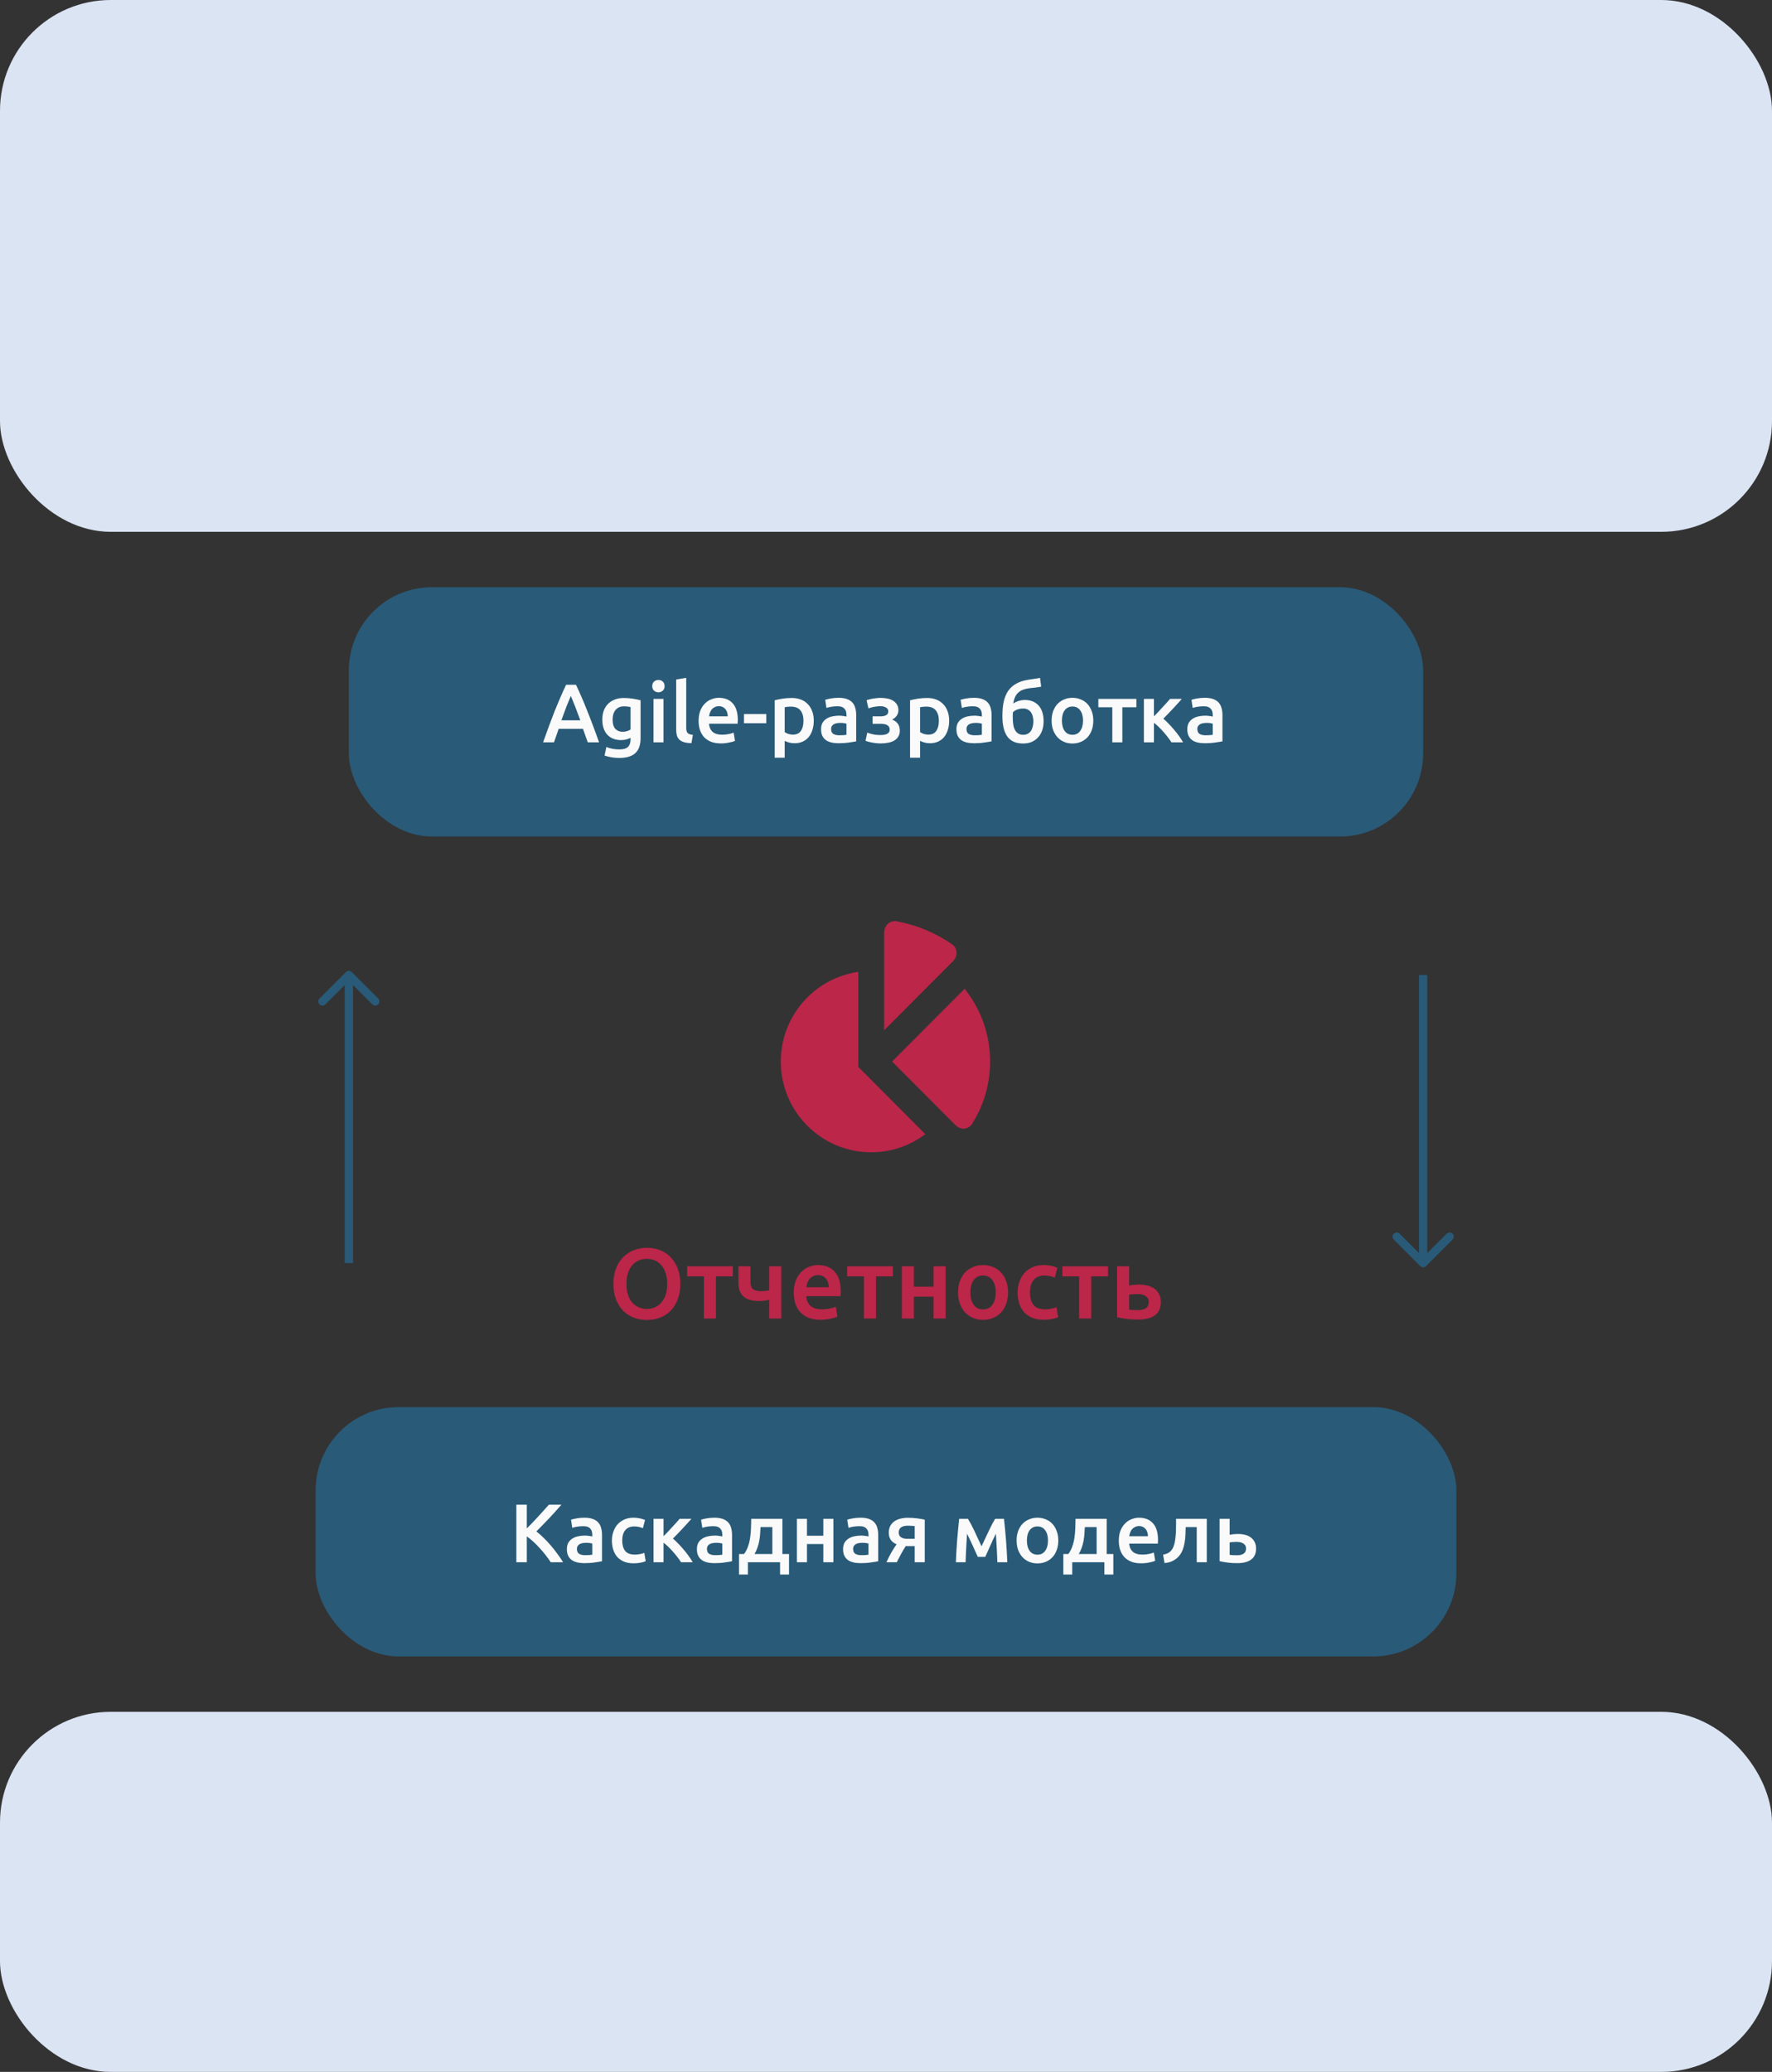
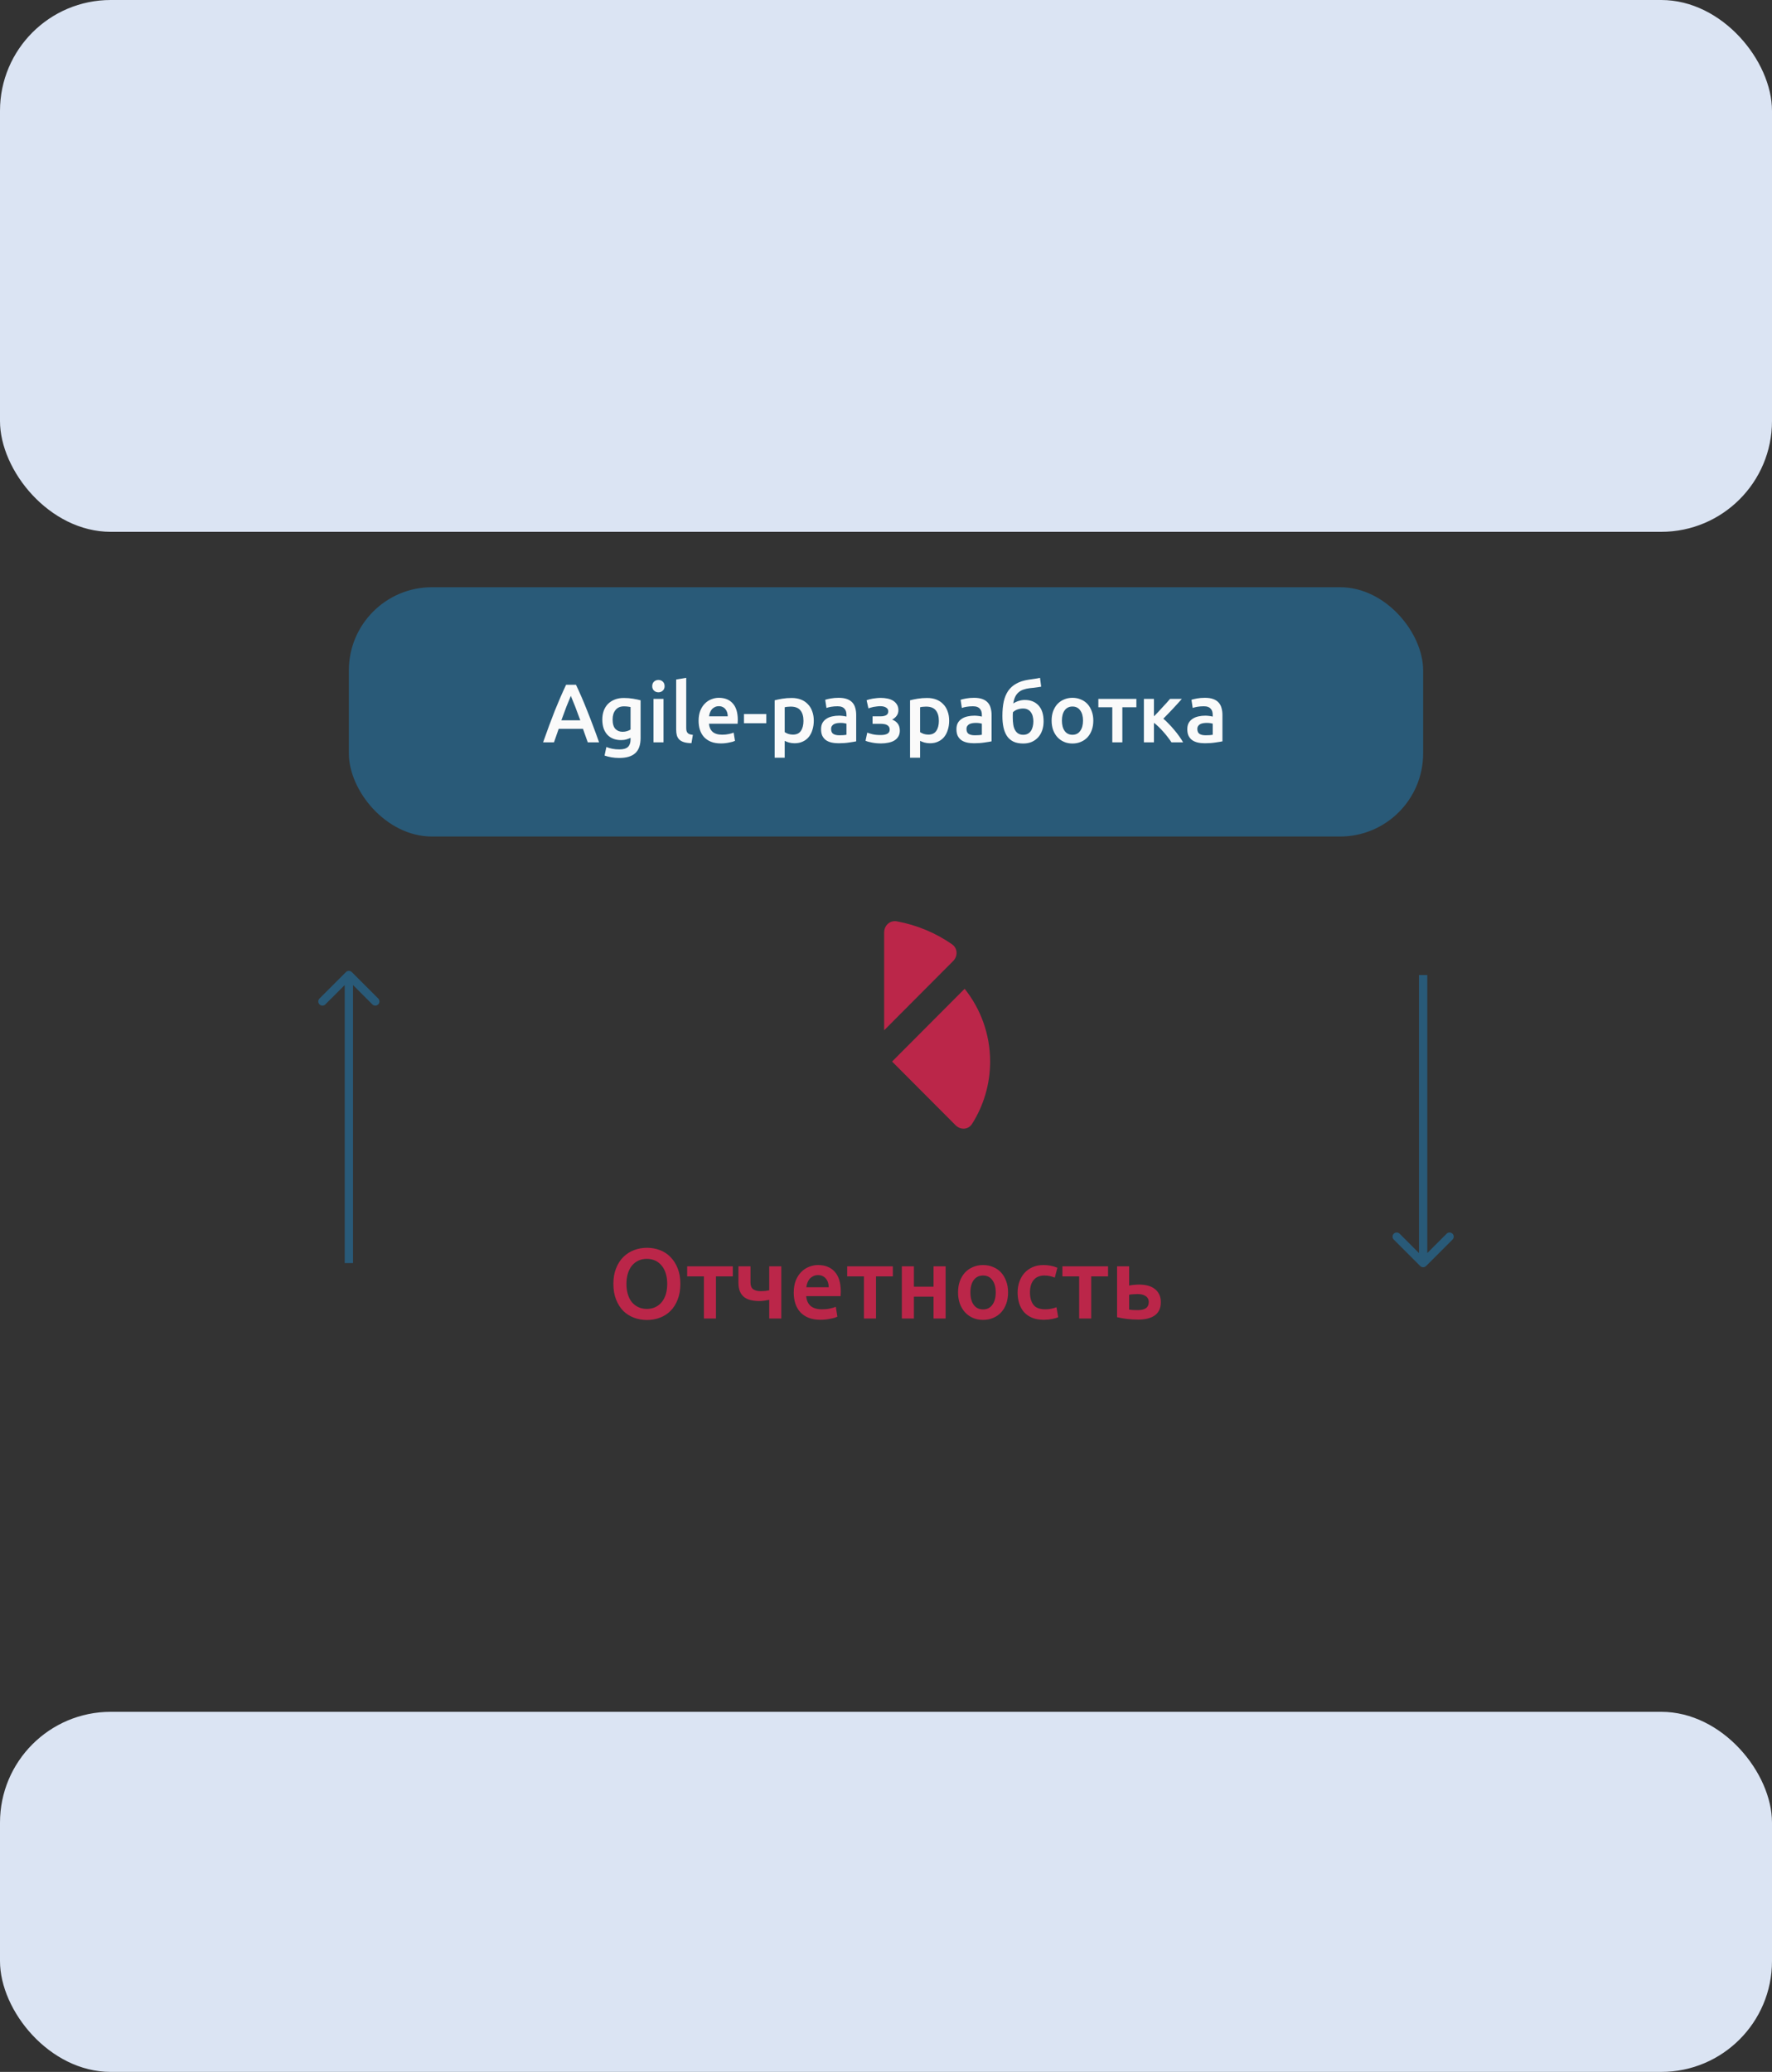
<svg xmlns="http://www.w3.org/2000/svg" width="320" height="374" viewBox="0 0 320 374" fill="none">
  <rect x="0" y="0" width="320" height="374" fill="#333333" stroke="none" />
  <path d="M113.127 231.754C113.127 232.438 113.211 233.062 113.379 233.626C113.547 234.178 113.787 234.652 114.099 235.048C114.423 235.432 114.813 235.732 115.269 235.948C115.725 236.164 116.241 236.272 116.817 236.272C117.381 236.272 117.891 236.164 118.347 235.948C118.803 235.732 119.187 235.432 119.499 235.048C119.823 234.652 120.069 234.178 120.237 233.626C120.405 233.062 120.489 232.438 120.489 231.754C120.489 231.07 120.405 230.452 120.237 229.9C120.069 229.336 119.823 228.862 119.499 228.478C119.187 228.082 118.803 227.776 118.347 227.56C117.891 227.344 117.381 227.236 116.817 227.236C116.241 227.236 115.725 227.344 115.269 227.56C114.813 227.776 114.423 228.082 114.099 228.478C113.787 228.874 113.547 229.348 113.379 229.9C113.211 230.452 113.127 231.07 113.127 231.754ZM122.865 231.754C122.865 232.822 122.703 233.764 122.379 234.58C122.067 235.396 121.635 236.08 121.083 236.632C120.543 237.172 119.907 237.58 119.175 237.856C118.443 238.132 117.663 238.27 116.835 238.27C116.007 238.27 115.221 238.132 114.477 237.856C113.745 237.58 113.103 237.172 112.551 236.632C112.011 236.08 111.579 235.396 111.255 234.58C110.931 233.764 110.769 232.822 110.769 231.754C110.769 230.686 110.931 229.75 111.255 228.946C111.579 228.13 112.017 227.446 112.569 226.894C113.133 226.342 113.781 225.928 114.513 225.652C115.245 225.376 116.019 225.238 116.835 225.238C117.651 225.238 118.425 225.376 119.157 225.652C119.889 225.928 120.525 226.342 121.065 226.894C121.617 227.446 122.055 228.13 122.379 228.946C122.703 229.75 122.865 230.686 122.865 231.754ZM132.337 230.404H129.295V238H127.117V230.404H124.093V228.586H132.337V230.404ZM135.53 231.502C135.53 232.078 135.692 232.486 136.016 232.726C136.352 232.954 136.808 233.068 137.384 233.068C137.66 233.068 137.93 233.056 138.194 233.032C138.47 232.996 138.71 232.954 138.914 232.906V228.586H141.092V238H138.914V234.634C138.698 234.67 138.416 234.718 138.068 234.778C137.72 234.826 137.408 234.85 137.132 234.85C136.568 234.85 136.052 234.796 135.584 234.688C135.128 234.58 134.732 234.4 134.396 234.148C134.06 233.884 133.802 233.542 133.622 233.122C133.442 232.69 133.352 232.156 133.352 231.52V228.586H135.53V231.502ZM143.339 233.338C143.339 232.51 143.459 231.784 143.699 231.16C143.951 230.536 144.281 230.02 144.689 229.612C145.097 229.192 145.565 228.88 146.093 228.676C146.621 228.46 147.161 228.352 147.713 228.352C149.009 228.352 150.017 228.754 150.737 229.558C151.469 230.362 151.835 231.562 151.835 233.158C151.835 233.278 151.829 233.416 151.817 233.572C151.817 233.716 151.811 233.848 151.799 233.968H145.589C145.649 234.724 145.913 235.312 146.381 235.732C146.861 236.14 147.551 236.344 148.451 236.344C148.979 236.344 149.459 236.296 149.891 236.2C150.335 236.104 150.683 236.002 150.935 235.894L151.223 237.676C151.103 237.736 150.935 237.802 150.719 237.874C150.515 237.934 150.275 237.988 149.999 238.036C149.735 238.096 149.447 238.144 149.135 238.18C148.823 238.216 148.505 238.234 148.181 238.234C147.353 238.234 146.633 238.114 146.021 237.874C145.409 237.622 144.905 237.28 144.509 236.848C144.113 236.404 143.819 235.888 143.627 235.3C143.435 234.7 143.339 234.046 143.339 233.338ZM149.657 232.366C149.657 232.066 149.615 231.784 149.531 231.52C149.447 231.244 149.321 231.01 149.153 230.818C148.997 230.614 148.799 230.458 148.559 230.35C148.331 230.23 148.055 230.17 147.731 230.17C147.395 230.17 147.101 230.236 146.849 230.368C146.597 230.488 146.381 230.65 146.201 230.854C146.033 231.058 145.901 231.292 145.805 231.556C145.709 231.82 145.643 232.09 145.607 232.366H149.657ZM161.236 230.404H158.194V238H156.016V230.404H152.992V228.586H161.236V230.404ZM170.765 238H168.587V234.058H165.041V238H162.863V228.586H165.041V232.258H168.587V228.586H170.765V238ZM182.046 233.284C182.046 234.028 181.938 234.706 181.722 235.318C181.506 235.93 181.2 236.452 180.804 236.884C180.408 237.316 179.928 237.652 179.364 237.892C178.812 238.132 178.2 238.252 177.528 238.252C176.856 238.252 176.244 238.132 175.692 237.892C175.14 237.652 174.666 237.316 174.27 236.884C173.874 236.452 173.562 235.93 173.334 235.318C173.118 234.706 173.01 234.028 173.01 233.284C173.01 232.54 173.118 231.868 173.334 231.268C173.562 230.656 173.874 230.134 174.27 229.702C174.678 229.27 175.158 228.94 175.71 228.712C176.262 228.472 176.868 228.352 177.528 228.352C178.188 228.352 178.794 228.472 179.346 228.712C179.91 228.94 180.39 229.27 180.786 229.702C181.182 230.134 181.488 230.656 181.704 231.268C181.932 231.868 182.046 232.54 182.046 233.284ZM179.814 233.284C179.814 232.348 179.61 231.61 179.202 231.07C178.806 230.518 178.248 230.242 177.528 230.242C176.808 230.242 176.244 230.518 175.836 231.07C175.44 231.61 175.242 232.348 175.242 233.284C175.242 234.232 175.44 234.982 175.836 235.534C176.244 236.086 176.808 236.362 177.528 236.362C178.248 236.362 178.806 236.086 179.202 235.534C179.61 234.982 179.814 234.232 179.814 233.284ZM183.768 233.302C183.768 232.606 183.876 231.958 184.092 231.358C184.308 230.746 184.614 230.218 185.01 229.774C185.418 229.33 185.91 228.982 186.486 228.73C187.062 228.478 187.71 228.352 188.43 228.352C189.318 228.352 190.158 228.514 190.95 228.838L190.482 230.62C190.23 230.512 189.942 230.422 189.618 230.35C189.306 230.278 188.97 230.242 188.61 230.242C187.758 230.242 187.11 230.512 186.666 231.052C186.222 231.58 186 232.33 186 233.302C186 234.238 186.21 234.982 186.63 235.534C187.05 236.074 187.758 236.344 188.754 236.344C189.126 236.344 189.492 236.308 189.852 236.236C190.212 236.164 190.524 236.074 190.788 235.966L191.094 237.766C190.854 237.886 190.488 237.994 189.996 238.09C189.516 238.186 189.018 238.234 188.502 238.234C187.698 238.234 186.996 238.114 186.396 237.874C185.808 237.622 185.316 237.28 184.92 236.848C184.536 236.404 184.248 235.882 184.056 235.282C183.864 234.67 183.768 234.01 183.768 233.302ZM200.101 230.404H197.059V238H194.881V230.404H191.857V228.586H200.101V230.404ZM203.906 232.06C204.086 232.012 204.35 231.97 204.698 231.934C205.046 231.898 205.394 231.88 205.742 231.88C206.282 231.88 206.786 231.94 207.254 232.06C207.734 232.18 208.148 232.372 208.496 232.636C208.844 232.888 209.12 233.218 209.324 233.626C209.528 234.022 209.63 234.496 209.63 235.048C209.63 235.612 209.534 236.092 209.342 236.488C209.15 236.884 208.874 237.208 208.514 237.46C208.154 237.712 207.722 237.898 207.218 238.018C206.726 238.138 206.174 238.198 205.562 238.198C204.854 238.198 204.194 238.162 203.582 238.09C202.97 238.018 202.352 237.91 201.728 237.766V228.586H203.906V232.06ZM205.508 236.488C206.12 236.488 206.594 236.374 206.93 236.146C207.278 235.906 207.452 235.528 207.452 235.012C207.452 234.748 207.392 234.526 207.272 234.346C207.164 234.166 207.014 234.022 206.822 233.914C206.642 233.794 206.426 233.71 206.174 233.662C205.922 233.614 205.658 233.59 205.382 233.59C205.13 233.59 204.866 233.602 204.59 233.626C204.314 233.638 204.086 233.668 203.906 233.716V236.398C204.062 236.422 204.29 236.446 204.59 236.47C204.902 236.482 205.208 236.488 205.508 236.488Z" fill="#BB2649" />
  <path d="M161.1 191.62L172.552 203.104C173.462 204.017 174.862 203.944 175.552 202.857C177.606 199.604 178.803 195.754 178.803 191.622C178.803 186.65 177.074 182.088 174.201 178.483L161.1 191.62Z" fill="#BB2649" />
-   <path d="M155 192.59V175.429C147.088 176.565 141 183.374 141 191.62C141 200.664 148.313 208 157.333 208C161.001 208 164.375 206.772 167.101 204.726L155 192.59Z" fill="#BB2649" />
  <path d="M172.105 173.497C173.015 172.584 172.957 171.166 171.897 170.433C168.974 168.408 165.609 166.982 161.978 166.315C160.709 166.081 159.666 167.043 159.666 168.333V185.973L172.105 173.497Z" fill="#BB2649" />
  <rect width="320" height="96" rx="20" fill="#DBE4F3" />
  <rect y="309" width="320" height="65" rx="20" fill="#DBE4F3" />
  <rect x="63" y="106" width="194" height="45" rx="15" fill="#295A78" />
  <path d="M106.145 134C106.005 133.59 105.86 133.185 105.71 132.785C105.56 132.385 105.415 131.975 105.275 131.555H100.895C100.755 131.975 100.61 132.39 100.46 132.8C100.32 133.2 100.18 133.6 100.04 134H98.075C98.465 132.89 98.835 131.865 99.185 130.925C99.535 129.985 99.875 129.095 100.205 128.255C100.545 127.415 100.88 126.615 101.21 125.855C101.54 125.095 101.88 124.345 102.23 123.605H104.015C104.365 124.345 104.705 125.095 105.035 125.855C105.365 126.615 105.695 127.415 106.025 128.255C106.365 129.095 106.71 129.985 107.06 130.925C107.42 131.865 107.795 132.89 108.185 134H106.145ZM103.085 125.615C102.855 126.145 102.59 126.79 102.29 127.55C102 128.31 101.695 129.135 101.375 130.025H104.795C104.475 129.135 104.165 128.305 103.865 127.535C103.565 126.765 103.305 126.125 103.085 125.615ZM110.629 129.875C110.629 130.645 110.794 131.21 111.124 131.57C111.464 131.92 111.899 132.095 112.429 132.095C112.719 132.095 112.989 132.055 113.239 131.975C113.499 131.895 113.709 131.8 113.869 131.69V127.625C113.739 127.595 113.579 127.57 113.389 127.55C113.199 127.52 112.959 127.505 112.669 127.505C112.009 127.505 111.504 127.725 111.154 128.165C110.804 128.595 110.629 129.165 110.629 129.875ZM115.684 133.205C115.684 134.455 115.364 135.37 114.724 135.95C114.094 136.53 113.124 136.82 111.814 136.82C111.334 136.82 110.864 136.78 110.404 136.7C109.954 136.62 109.544 136.515 109.174 136.385L109.504 134.84C109.814 134.97 110.164 135.075 110.554 135.155C110.954 135.235 111.384 135.275 111.844 135.275C112.574 135.275 113.094 135.125 113.404 134.825C113.714 134.525 113.869 134.08 113.869 133.49V133.19C113.689 133.28 113.449 133.37 113.149 133.46C112.859 133.55 112.524 133.595 112.144 133.595C111.644 133.595 111.184 133.515 110.764 133.355C110.354 133.195 109.999 132.96 109.699 132.65C109.409 132.34 109.179 131.955 109.009 131.495C108.849 131.025 108.769 130.485 108.769 129.875C108.769 129.305 108.854 128.78 109.024 128.3C109.204 127.82 109.459 127.41 109.789 127.07C110.129 126.73 110.539 126.465 111.019 126.275C111.499 126.085 112.044 125.99 112.654 125.99C113.244 125.99 113.804 126.035 114.334 126.125C114.864 126.215 115.314 126.31 115.684 126.41V133.205ZM119.823 134H118.008V126.155H119.823V134ZM120.018 123.86C120.018 124.2 119.908 124.47 119.688 124.67C119.468 124.87 119.208 124.97 118.908 124.97C118.598 124.97 118.333 124.87 118.113 124.67C117.893 124.47 117.783 124.2 117.783 123.86C117.783 123.51 117.893 123.235 118.113 123.035C118.333 122.835 118.598 122.735 118.908 122.735C119.208 122.735 119.468 122.835 119.688 123.035C119.908 123.235 120.018 123.51 120.018 123.86ZM124.868 134.15C124.328 134.14 123.878 134.08 123.518 133.97C123.168 133.86 122.888 133.705 122.678 133.505C122.468 133.295 122.318 133.04 122.228 132.74C122.148 132.43 122.108 132.08 122.108 131.69V122.66L123.923 122.36V131.345C123.923 131.565 123.938 131.75 123.968 131.9C124.008 132.05 124.073 132.18 124.163 132.29C124.253 132.39 124.373 132.47 124.523 132.53C124.683 132.58 124.883 132.62 125.123 132.65L124.868 134.15ZM126.157 130.115C126.157 129.425 126.257 128.82 126.457 128.3C126.667 127.78 126.942 127.35 127.282 127.01C127.622 126.66 128.012 126.4 128.452 126.23C128.892 126.05 129.342 125.96 129.802 125.96C130.882 125.96 131.722 126.295 132.322 126.965C132.932 127.635 133.237 128.635 133.237 129.965C133.237 130.065 133.232 130.18 133.222 130.31C133.222 130.43 133.217 130.54 133.207 130.64H128.032C128.082 131.27 128.302 131.76 128.692 132.11C129.092 132.45 129.667 132.62 130.417 132.62C130.857 132.62 131.257 132.58 131.617 132.5C131.987 132.42 132.277 132.335 132.487 132.245L132.727 133.73C132.627 133.78 132.487 133.835 132.307 133.895C132.137 133.945 131.937 133.99 131.707 134.03C131.487 134.08 131.247 134.12 130.987 134.15C130.727 134.18 130.462 134.195 130.192 134.195C129.502 134.195 128.902 134.095 128.392 133.895C127.882 133.685 127.462 133.4 127.132 133.04C126.802 132.67 126.557 132.24 126.397 131.75C126.237 131.25 126.157 130.705 126.157 130.115ZM131.422 129.305C131.422 129.055 131.387 128.82 131.317 128.6C131.247 128.37 131.142 128.175 131.002 128.015C130.872 127.845 130.707 127.715 130.507 127.625C130.317 127.525 130.087 127.475 129.817 127.475C129.537 127.475 129.292 127.53 129.082 127.64C128.872 127.74 128.692 127.875 128.542 128.045C128.402 128.215 128.292 128.41 128.212 128.63C128.132 128.85 128.077 129.075 128.047 129.305H131.422ZM134.351 128.885H138.386V130.55H134.351V128.885ZM145.097 130.115C145.097 129.305 144.912 128.675 144.542 128.225C144.182 127.775 143.597 127.55 142.787 127.55C142.617 127.55 142.437 127.56 142.247 127.58C142.067 127.59 141.887 127.62 141.707 127.67V132.155C141.867 132.265 142.077 132.37 142.337 132.47C142.607 132.56 142.892 132.605 143.192 132.605C143.852 132.605 144.332 132.38 144.632 131.93C144.942 131.48 145.097 130.875 145.097 130.115ZM146.957 130.085C146.957 130.685 146.877 131.235 146.717 131.735C146.567 132.235 146.347 132.665 146.057 133.025C145.767 133.385 145.402 133.665 144.962 133.865C144.532 134.065 144.042 134.165 143.492 134.165C143.122 134.165 142.782 134.12 142.472 134.03C142.162 133.94 141.907 133.84 141.707 133.73V136.775H139.892V126.41C140.262 126.31 140.717 126.215 141.257 126.125C141.797 126.035 142.367 125.99 142.967 125.99C143.587 125.99 144.142 126.085 144.632 126.275C145.122 126.465 145.537 126.74 145.877 127.1C146.227 127.45 146.492 127.88 146.672 128.39C146.862 128.89 146.957 129.455 146.957 130.085ZM151.588 132.725C152.148 132.725 152.573 132.695 152.863 132.635V130.625C152.763 130.595 152.618 130.565 152.428 130.535C152.238 130.505 152.028 130.49 151.798 130.49C151.598 130.49 151.393 130.505 151.183 130.535C150.983 130.565 150.798 130.62 150.628 130.7C150.468 130.78 150.338 130.895 150.238 131.045C150.138 131.185 150.088 131.365 150.088 131.585C150.088 132.015 150.223 132.315 150.493 132.485C150.763 132.645 151.128 132.725 151.588 132.725ZM151.438 125.96C152.038 125.96 152.543 126.035 152.953 126.185C153.363 126.335 153.688 126.545 153.928 126.815C154.178 127.085 154.353 127.415 154.453 127.805C154.563 128.185 154.618 128.605 154.618 129.065V133.82C154.338 133.88 153.913 133.95 153.343 134.03C152.783 134.12 152.148 134.165 151.438 134.165C150.968 134.165 150.538 134.12 150.148 134.03C149.758 133.94 149.423 133.795 149.143 133.595C148.873 133.395 148.658 133.135 148.498 132.815C148.348 132.495 148.273 132.1 148.273 131.63C148.273 131.18 148.358 130.8 148.528 130.49C148.708 130.18 148.948 129.93 149.248 129.74C149.548 129.54 149.893 129.4 150.283 129.32C150.683 129.23 151.098 129.185 151.528 129.185C151.728 129.185 151.938 129.2 152.158 129.23C152.378 129.25 152.613 129.29 152.863 129.35V129.05C152.863 128.84 152.838 128.64 152.788 128.45C152.738 128.26 152.648 128.095 152.518 127.955C152.398 127.805 152.233 127.69 152.023 127.61C151.823 127.53 151.568 127.49 151.258 127.49C150.838 127.49 150.453 127.52 150.103 127.58C149.753 127.64 149.468 127.71 149.248 127.79L149.023 126.32C149.253 126.24 149.588 126.16 150.028 126.08C150.468 126 150.938 125.96 151.438 125.96ZM156.496 126.395C156.626 126.345 156.786 126.295 156.976 126.245C157.166 126.195 157.371 126.15 157.591 126.11C157.811 126.07 158.041 126.04 158.281 126.02C158.531 125.99 158.781 125.975 159.031 125.975C159.461 125.975 159.871 126.015 160.261 126.095C160.651 126.175 160.991 126.305 161.281 126.485C161.571 126.665 161.801 126.895 161.971 127.175C162.151 127.455 162.241 127.79 162.241 128.18C162.241 128.6 162.126 128.955 161.896 129.245C161.666 129.535 161.401 129.75 161.101 129.89C161.551 130.06 161.896 130.31 162.136 130.64C162.376 130.97 162.496 131.39 162.496 131.9C162.496 132.31 162.406 132.66 162.226 132.95C162.056 133.24 161.816 133.48 161.506 133.67C161.206 133.85 160.851 133.98 160.441 134.06C160.031 134.15 159.586 134.195 159.106 134.195C158.526 134.195 157.986 134.145 157.486 134.045C156.986 133.955 156.591 133.845 156.301 133.715L156.616 132.245C156.806 132.325 157.111 132.42 157.531 132.53C157.951 132.63 158.446 132.68 159.016 132.68C160.116 132.68 160.666 132.36 160.666 131.72C160.666 131.49 160.616 131.305 160.516 131.165C160.416 131.025 160.291 130.92 160.141 130.85C159.991 130.77 159.821 130.72 159.631 130.7C159.441 130.67 159.256 130.655 159.076 130.655H157.576V129.305H159.061C159.431 129.305 159.746 129.24 160.006 129.11C160.276 128.97 160.411 128.73 160.411 128.39C160.411 128.11 160.281 127.89 160.021 127.73C159.771 127.56 159.416 127.475 158.956 127.475C158.756 127.475 158.551 127.49 158.341 127.52C158.131 127.54 157.926 127.57 157.726 127.61C157.536 127.65 157.361 127.695 157.201 127.745C157.041 127.785 156.916 127.825 156.826 127.865L156.496 126.395ZM169.546 130.115C169.546 129.305 169.361 128.675 168.991 128.225C168.631 127.775 168.046 127.55 167.236 127.55C167.066 127.55 166.886 127.56 166.696 127.58C166.516 127.59 166.336 127.62 166.156 127.67V132.155C166.316 132.265 166.526 132.37 166.786 132.47C167.056 132.56 167.341 132.605 167.641 132.605C168.301 132.605 168.781 132.38 169.081 131.93C169.391 131.48 169.546 130.875 169.546 130.115ZM171.406 130.085C171.406 130.685 171.326 131.235 171.166 131.735C171.016 132.235 170.796 132.665 170.506 133.025C170.216 133.385 169.851 133.665 169.411 133.865C168.981 134.065 168.491 134.165 167.941 134.165C167.571 134.165 167.231 134.12 166.921 134.03C166.611 133.94 166.356 133.84 166.156 133.73V136.775H164.341V126.41C164.711 126.31 165.166 126.215 165.706 126.125C166.246 126.035 166.816 125.99 167.416 125.99C168.036 125.99 168.591 126.085 169.081 126.275C169.571 126.465 169.986 126.74 170.326 127.1C170.676 127.45 170.941 127.88 171.121 128.39C171.311 128.89 171.406 129.455 171.406 130.085ZM176.036 132.725C176.596 132.725 177.021 132.695 177.311 132.635V130.625C177.211 130.595 177.066 130.565 176.876 130.535C176.686 130.505 176.476 130.49 176.246 130.49C176.046 130.49 175.841 130.505 175.631 130.535C175.431 130.565 175.246 130.62 175.076 130.7C174.916 130.78 174.786 130.895 174.686 131.045C174.586 131.185 174.536 131.365 174.536 131.585C174.536 132.015 174.671 132.315 174.941 132.485C175.211 132.645 175.576 132.725 176.036 132.725ZM175.886 125.96C176.486 125.96 176.991 126.035 177.401 126.185C177.811 126.335 178.136 126.545 178.376 126.815C178.626 127.085 178.801 127.415 178.901 127.805C179.011 128.185 179.066 128.605 179.066 129.065V133.82C178.786 133.88 178.361 133.95 177.791 134.03C177.231 134.12 176.596 134.165 175.886 134.165C175.416 134.165 174.986 134.12 174.596 134.03C174.206 133.94 173.871 133.795 173.591 133.595C173.321 133.395 173.106 133.135 172.946 132.815C172.796 132.495 172.721 132.1 172.721 131.63C172.721 131.18 172.806 130.8 172.976 130.49C173.156 130.18 173.396 129.93 173.696 129.74C173.996 129.54 174.341 129.4 174.731 129.32C175.131 129.23 175.546 129.185 175.976 129.185C176.176 129.185 176.386 129.2 176.606 129.23C176.826 129.25 177.061 129.29 177.311 129.35V129.05C177.311 128.84 177.286 128.64 177.236 128.45C177.186 128.26 177.096 128.095 176.966 127.955C176.846 127.805 176.681 127.69 176.471 127.61C176.271 127.53 176.016 127.49 175.706 127.49C175.286 127.49 174.901 127.52 174.551 127.58C174.201 127.64 173.916 127.71 173.696 127.79L173.471 126.32C173.701 126.24 174.036 126.16 174.476 126.08C174.916 126 175.386 125.96 175.886 125.96ZM188.024 123.95C187.924 123.97 187.814 123.99 187.694 124.01C187.584 124.03 187.449 124.05 187.289 124.07C187.129 124.09 186.939 124.115 186.719 124.145C186.509 124.165 186.264 124.19 185.984 124.22C185.554 124.27 185.169 124.355 184.829 124.475C184.489 124.585 184.194 124.75 183.944 124.97C183.694 125.18 183.489 125.45 183.329 125.78C183.169 126.11 183.054 126.51 182.984 126.98C183.294 126.78 183.629 126.625 183.989 126.515C184.359 126.405 184.719 126.35 185.069 126.35C186.109 126.35 186.934 126.68 187.544 127.34C188.154 128 188.459 128.955 188.459 130.205C188.459 130.805 188.374 131.35 188.204 131.84C188.034 132.33 187.789 132.75 187.469 133.1C187.149 133.45 186.764 133.725 186.314 133.925C185.864 134.115 185.354 134.21 184.784 134.21C184.074 134.21 183.479 134.095 182.999 133.865C182.519 133.625 182.134 133.29 181.844 132.86C181.554 132.42 181.344 131.895 181.214 131.285C181.084 130.675 181.019 129.995 181.019 129.245C181.019 128.265 181.099 127.4 181.259 126.65C181.429 125.89 181.699 125.24 182.069 124.7C182.449 124.16 182.939 123.725 183.539 123.395C184.149 123.055 184.889 122.82 185.759 122.69C186.209 122.62 186.584 122.565 186.884 122.525C187.194 122.485 187.504 122.43 187.814 122.36L188.024 123.95ZM182.924 128.57C182.904 128.7 182.894 128.86 182.894 129.05C182.894 129.23 182.894 129.4 182.894 129.56C182.894 130.01 182.924 130.425 182.984 130.805C183.044 131.185 183.149 131.51 183.299 131.78C183.449 132.05 183.644 132.26 183.884 132.41C184.124 132.56 184.424 132.635 184.784 132.635C185.094 132.635 185.364 132.575 185.594 132.455C185.824 132.335 186.014 132.165 186.164 131.945C186.314 131.725 186.424 131.47 186.494 131.18C186.574 130.88 186.614 130.555 186.614 130.205C186.614 129.905 186.579 129.62 186.509 129.35C186.449 129.07 186.344 128.825 186.194 128.615C186.054 128.395 185.864 128.22 185.624 128.09C185.384 127.96 185.089 127.895 184.739 127.895C184.399 127.895 184.059 127.955 183.719 128.075C183.389 128.195 183.124 128.36 182.924 128.57ZM197.437 130.07C197.437 130.69 197.347 131.255 197.167 131.765C196.987 132.275 196.732 132.71 196.402 133.07C196.072 133.43 195.672 133.71 195.202 133.91C194.742 134.11 194.232 134.21 193.672 134.21C193.112 134.21 192.602 134.11 192.142 133.91C191.682 133.71 191.287 133.43 190.957 133.07C190.627 132.71 190.367 132.275 190.177 131.765C189.997 131.255 189.907 130.69 189.907 130.07C189.907 129.45 189.997 128.89 190.177 128.39C190.367 127.88 190.627 127.445 190.957 127.085C191.297 126.725 191.697 126.45 192.157 126.26C192.617 126.06 193.122 125.96 193.672 125.96C194.222 125.96 194.727 126.06 195.187 126.26C195.657 126.45 196.057 126.725 196.387 127.085C196.717 127.445 196.972 127.88 197.152 128.39C197.342 128.89 197.437 129.45 197.437 130.07ZM195.577 130.07C195.577 129.29 195.407 128.675 195.067 128.225C194.737 127.765 194.272 127.535 193.672 127.535C193.072 127.535 192.602 127.765 192.262 128.225C191.932 128.675 191.767 129.29 191.767 130.07C191.767 130.86 191.932 131.485 192.262 131.945C192.602 132.405 193.072 132.635 193.672 132.635C194.272 132.635 194.737 132.405 195.067 131.945C195.407 131.485 195.577 130.86 195.577 130.07ZM205.216 127.67H202.681V134H200.866V127.67H198.346V126.155H205.216V127.67ZM208.387 129.305C208.617 129.075 208.867 128.82 209.137 128.54C209.407 128.25 209.672 127.96 209.932 127.67C210.202 127.38 210.457 127.105 210.697 126.845C210.937 126.575 211.137 126.345 211.297 126.155H213.427C213.207 126.415 212.952 126.7 212.662 127.01C212.382 127.32 212.087 127.64 211.777 127.97C211.477 128.29 211.177 128.605 210.877 128.915C210.587 129.215 210.322 129.485 210.082 129.725C210.392 129.985 210.712 130.29 211.042 130.64C211.382 130.98 211.712 131.345 212.032 131.735C212.362 132.115 212.667 132.505 212.947 132.905C213.227 133.295 213.462 133.66 213.652 134H211.552C211.362 133.7 211.137 133.385 210.877 133.055C210.627 132.725 210.362 132.405 210.082 132.095C209.802 131.775 209.517 131.475 209.227 131.195C208.937 130.915 208.657 130.675 208.387 130.475V134H206.572V126.155H208.387V129.305ZM217.726 132.725C218.286 132.725 218.711 132.695 219.001 132.635V130.625C218.901 130.595 218.756 130.565 218.566 130.535C218.376 130.505 218.166 130.49 217.936 130.49C217.736 130.49 217.531 130.505 217.321 130.535C217.121 130.565 216.936 130.62 216.766 130.7C216.606 130.78 216.476 130.895 216.376 131.045C216.276 131.185 216.226 131.365 216.226 131.585C216.226 132.015 216.361 132.315 216.631 132.485C216.901 132.645 217.266 132.725 217.726 132.725ZM217.576 125.96C218.176 125.96 218.681 126.035 219.091 126.185C219.501 126.335 219.826 126.545 220.066 126.815C220.316 127.085 220.491 127.415 220.591 127.805C220.701 128.185 220.756 128.605 220.756 129.065V133.82C220.476 133.88 220.051 133.95 219.481 134.03C218.921 134.12 218.286 134.165 217.576 134.165C217.106 134.165 216.676 134.12 216.286 134.03C215.896 133.94 215.561 133.795 215.281 133.595C215.011 133.395 214.796 133.135 214.636 132.815C214.486 132.495 214.411 132.1 214.411 131.63C214.411 131.18 214.496 130.8 214.666 130.49C214.846 130.18 215.086 129.93 215.386 129.74C215.686 129.54 216.031 129.4 216.421 129.32C216.821 129.23 217.236 129.185 217.666 129.185C217.866 129.185 218.076 129.2 218.296 129.23C218.516 129.25 218.751 129.29 219.001 129.35V129.05C219.001 128.84 218.976 128.64 218.926 128.45C218.876 128.26 218.786 128.095 218.656 127.955C218.536 127.805 218.371 127.69 218.161 127.61C217.961 127.53 217.706 127.49 217.396 127.49C216.976 127.49 216.591 127.52 216.241 127.58C215.891 127.64 215.606 127.71 215.386 127.79L215.161 126.32C215.391 126.24 215.726 126.16 216.166 126.08C216.606 126 217.076 125.96 217.576 125.96Z" fill="#FAFAFA" />
-   <rect x="57" y="254" width="206" height="45" rx="15" fill="#295A78" />
-   <path d="M99.455 282C99.195 281.6 98.895 281.18 98.555 280.74C98.215 280.3 97.855 279.875 97.475 279.465C97.105 279.055 96.72 278.665 96.32 278.295C95.92 277.925 95.525 277.605 95.135 277.335V282H93.245V271.605H95.135V275.895C95.465 275.565 95.81 275.215 96.17 274.845C96.53 274.465 96.885 274.085 97.235 273.705C97.595 273.315 97.935 272.94 98.255 272.58C98.575 272.22 98.865 271.895 99.125 271.605H101.39C101.06 271.985 100.71 272.38 100.34 272.79C99.97 273.2 99.59 273.615 99.2 274.035C98.81 274.445 98.415 274.855 98.015 275.265C97.625 275.675 97.24 276.065 96.86 276.435C97.28 276.755 97.705 277.13 98.135 277.56C98.575 277.98 99.005 278.435 99.425 278.925C99.845 279.405 100.245 279.91 100.625 280.44C101.015 280.96 101.37 281.48 101.69 282H99.455ZM105.686 280.725C106.246 280.725 106.671 280.695 106.961 280.635V278.625C106.861 278.595 106.716 278.565 106.526 278.535C106.336 278.505 106.126 278.49 105.896 278.49C105.696 278.49 105.491 278.505 105.281 278.535C105.081 278.565 104.896 278.62 104.726 278.7C104.566 278.78 104.436 278.895 104.336 279.045C104.236 279.185 104.186 279.365 104.186 279.585C104.186 280.015 104.321 280.315 104.591 280.485C104.861 280.645 105.226 280.725 105.686 280.725ZM105.536 273.96C106.136 273.96 106.641 274.035 107.051 274.185C107.461 274.335 107.786 274.545 108.026 274.815C108.276 275.085 108.451 275.415 108.551 275.805C108.661 276.185 108.716 276.605 108.716 277.065V281.82C108.436 281.88 108.011 281.95 107.441 282.03C106.881 282.12 106.246 282.165 105.536 282.165C105.066 282.165 104.636 282.12 104.246 282.03C103.856 281.94 103.521 281.795 103.241 281.595C102.971 281.395 102.756 281.135 102.596 280.815C102.446 280.495 102.371 280.1 102.371 279.63C102.371 279.18 102.456 278.8 102.626 278.49C102.806 278.18 103.046 277.93 103.346 277.74C103.646 277.54 103.991 277.4 104.381 277.32C104.781 277.23 105.196 277.185 105.626 277.185C105.826 277.185 106.036 277.2 106.256 277.23C106.476 277.25 106.711 277.29 106.961 277.35V277.05C106.961 276.84 106.936 276.64 106.886 276.45C106.836 276.26 106.746 276.095 106.616 275.955C106.496 275.805 106.331 275.69 106.121 275.61C105.921 275.53 105.666 275.49 105.356 275.49C104.936 275.49 104.551 275.52 104.201 275.58C103.851 275.64 103.566 275.71 103.346 275.79L103.121 274.32C103.351 274.24 103.686 274.16 104.126 274.08C104.566 274 105.036 273.96 105.536 273.96ZM110.503 278.085C110.503 277.505 110.593 276.965 110.773 276.465C110.953 275.955 111.208 275.515 111.538 275.145C111.878 274.775 112.288 274.485 112.768 274.275C113.248 274.065 113.788 273.96 114.388 273.96C115.128 273.96 115.828 274.095 116.488 274.365L116.098 275.85C115.888 275.76 115.648 275.685 115.378 275.625C115.118 275.565 114.838 275.535 114.538 275.535C113.828 275.535 113.288 275.76 112.918 276.21C112.548 276.65 112.363 277.275 112.363 278.085C112.363 278.865 112.538 279.485 112.888 279.945C113.238 280.395 113.828 280.62 114.658 280.62C114.968 280.62 115.273 280.59 115.573 280.53C115.873 280.47 116.133 280.395 116.353 280.305L116.608 281.805C116.408 281.905 116.103 281.995 115.693 282.075C115.293 282.155 114.878 282.195 114.448 282.195C113.778 282.195 113.193 282.095 112.693 281.895C112.203 281.685 111.793 281.4 111.463 281.04C111.143 280.67 110.903 280.235 110.743 279.735C110.583 279.225 110.503 278.675 110.503 278.085ZM119.828 277.305C120.058 277.075 120.308 276.82 120.578 276.54C120.848 276.25 121.113 275.96 121.373 275.67C121.643 275.38 121.898 275.105 122.138 274.845C122.378 274.575 122.578 274.345 122.738 274.155H124.868C124.648 274.415 124.393 274.7 124.103 275.01C123.823 275.32 123.528 275.64 123.218 275.97C122.918 276.29 122.618 276.605 122.318 276.915C122.028 277.215 121.763 277.485 121.523 277.725C121.833 277.985 122.153 278.29 122.483 278.64C122.823 278.98 123.153 279.345 123.473 279.735C123.803 280.115 124.108 280.505 124.388 280.905C124.668 281.295 124.903 281.66 125.093 282H122.993C122.803 281.7 122.578 281.385 122.318 281.055C122.068 280.725 121.803 280.405 121.523 280.095C121.243 279.775 120.958 279.475 120.668 279.195C120.378 278.915 120.098 278.675 119.828 278.475V282H118.013V274.155H119.828V277.305ZM129.167 280.725C129.727 280.725 130.152 280.695 130.442 280.635V278.625C130.342 278.595 130.197 278.565 130.007 278.535C129.817 278.505 129.607 278.49 129.377 278.49C129.177 278.49 128.972 278.505 128.762 278.535C128.562 278.565 128.377 278.62 128.207 278.7C128.047 278.78 127.917 278.895 127.817 279.045C127.717 279.185 127.667 279.365 127.667 279.585C127.667 280.015 127.802 280.315 128.072 280.485C128.342 280.645 128.707 280.725 129.167 280.725ZM129.017 273.96C129.617 273.96 130.122 274.035 130.532 274.185C130.942 274.335 131.267 274.545 131.507 274.815C131.757 275.085 131.932 275.415 132.032 275.805C132.142 276.185 132.197 276.605 132.197 277.065V281.82C131.917 281.88 131.492 281.95 130.922 282.03C130.362 282.12 129.727 282.165 129.017 282.165C128.547 282.165 128.117 282.12 127.727 282.03C127.337 281.94 127.002 281.795 126.722 281.595C126.452 281.395 126.237 281.135 126.077 280.815C125.927 280.495 125.852 280.1 125.852 279.63C125.852 279.18 125.937 278.8 126.107 278.49C126.287 278.18 126.527 277.93 126.827 277.74C127.127 277.54 127.472 277.4 127.862 277.32C128.262 277.23 128.677 277.185 129.107 277.185C129.307 277.185 129.517 277.2 129.737 277.23C129.957 277.25 130.192 277.29 130.442 277.35V277.05C130.442 276.84 130.417 276.64 130.367 276.45C130.317 276.26 130.227 276.095 130.097 275.955C129.977 275.805 129.812 275.69 129.602 275.61C129.402 275.53 129.147 275.49 128.837 275.49C128.417 275.49 128.032 275.52 127.682 275.58C127.332 275.64 127.047 275.71 126.827 275.79L126.602 274.32C126.832 274.24 127.167 274.16 127.607 274.08C128.047 274 128.517 273.96 129.017 273.96ZM133.46 280.515H134.36C134.67 280.105 134.91 279.65 135.08 279.15C135.26 278.64 135.39 278.11 135.47 277.56C135.55 277 135.6 276.43 135.62 275.85C135.64 275.27 135.655 274.705 135.665 274.155H141.29V280.515H142.49V284.22H140.87V282H135.065V284.22H133.46V280.515ZM139.475 280.515V275.655H137.345C137.325 276.065 137.3 276.485 137.27 276.915C137.24 277.335 137.185 277.755 137.105 278.175C137.025 278.585 136.915 278.99 136.775 279.39C136.645 279.78 136.47 280.155 136.25 280.515H139.475ZM150.497 282H148.682V278.715H145.727V282H143.912V274.155H145.727V277.215H148.682V274.155H150.497V282ZM155.563 280.725C156.123 280.725 156.548 280.695 156.838 280.635V278.625C156.738 278.595 156.593 278.565 156.403 278.535C156.213 278.505 156.003 278.49 155.773 278.49C155.573 278.49 155.368 278.505 155.158 278.535C154.958 278.565 154.773 278.62 154.603 278.7C154.443 278.78 154.313 278.895 154.213 279.045C154.113 279.185 154.063 279.365 154.063 279.585C154.063 280.015 154.198 280.315 154.468 280.485C154.738 280.645 155.103 280.725 155.563 280.725ZM155.413 273.96C156.013 273.96 156.518 274.035 156.928 274.185C157.338 274.335 157.663 274.545 157.903 274.815C158.153 275.085 158.328 275.415 158.428 275.805C158.538 276.185 158.593 276.605 158.593 277.065V281.82C158.313 281.88 157.888 281.95 157.318 282.03C156.758 282.12 156.123 282.165 155.413 282.165C154.943 282.165 154.513 282.12 154.123 282.03C153.733 281.94 153.398 281.795 153.118 281.595C152.848 281.395 152.633 281.135 152.473 280.815C152.323 280.495 152.248 280.1 152.248 279.63C152.248 279.18 152.333 278.8 152.503 278.49C152.683 278.18 152.923 277.93 153.223 277.74C153.523 277.54 153.868 277.4 154.258 277.32C154.658 277.23 155.073 277.185 155.503 277.185C155.703 277.185 155.913 277.2 156.133 277.23C156.353 277.25 156.588 277.29 156.838 277.35V277.05C156.838 276.84 156.813 276.64 156.763 276.45C156.713 276.26 156.623 276.095 156.493 275.955C156.373 275.805 156.208 275.69 155.998 275.61C155.798 275.53 155.543 275.49 155.233 275.49C154.813 275.49 154.428 275.52 154.078 275.58C153.728 275.64 153.443 275.71 153.223 275.79L152.998 274.32C153.228 274.24 153.563 274.16 154.003 274.08C154.443 274 154.913 273.96 155.413 273.96ZM164.281 279.09C164.161 279.09 164.041 279.09 163.921 279.09C163.801 279.09 163.686 279.085 163.576 279.075C163.256 279.555 162.961 280.05 162.691 280.56C162.421 281.06 162.171 281.54 161.941 282H160.081C160.351 281.38 160.651 280.785 160.981 280.215C161.311 279.645 161.621 279.16 161.911 278.76C161.421 278.55 161.061 278.27 160.831 277.92C160.611 277.56 160.501 277.14 160.501 276.66C160.501 276.22 160.581 275.835 160.741 275.505C160.911 275.165 161.146 274.885 161.446 274.665C161.746 274.435 162.106 274.265 162.526 274.155C162.946 274.035 163.411 273.975 163.921 273.975C164.511 273.975 165.081 274.01 165.631 274.08C166.191 274.15 166.646 274.23 166.996 274.32V282H165.181V279.09H164.281ZM165.181 275.475C165.071 275.455 164.901 275.44 164.671 275.43C164.441 275.41 164.206 275.4 163.966 275.4C162.856 275.4 162.301 275.81 162.301 276.63C162.301 276.85 162.341 277.035 162.421 277.185C162.511 277.325 162.631 277.44 162.781 277.53C162.931 277.62 163.106 277.685 163.306 277.725C163.506 277.755 163.721 277.77 163.951 277.77H165.181V275.475ZM174.643 276.855C174.613 277.275 174.583 277.715 174.553 278.175C174.523 278.625 174.498 279.075 174.478 279.525C174.458 279.975 174.438 280.41 174.418 280.83C174.398 281.25 174.383 281.64 174.373 282H172.618C172.638 281.42 172.668 280.795 172.708 280.125C172.748 279.445 172.793 278.76 172.843 278.07C172.903 277.37 172.963 276.685 173.023 276.015C173.083 275.345 173.148 274.725 173.218 274.155H174.793C175.173 274.765 175.558 275.485 175.948 276.315C176.338 277.135 176.773 278.07 177.253 279.12C177.753 278.05 178.208 277.085 178.618 276.225C179.028 275.355 179.393 274.665 179.713 274.155H181.303C181.373 274.725 181.438 275.345 181.498 276.015C181.568 276.685 181.628 277.37 181.678 278.07C181.728 278.76 181.773 279.445 181.813 280.125C181.853 280.795 181.883 281.42 181.903 282H180.103C180.083 281.18 180.048 280.335 179.998 279.465C179.958 278.585 179.908 277.715 179.848 276.855C179.698 277.155 179.533 277.49 179.353 277.86C179.183 278.23 179.013 278.605 178.843 278.985C178.673 279.365 178.508 279.735 178.348 280.095C178.188 280.445 178.048 280.755 177.928 281.025H176.578C176.458 280.755 176.313 280.44 176.143 280.08C175.983 279.72 175.818 279.35 175.648 278.97C175.478 278.59 175.303 278.22 175.123 277.86C174.953 277.49 174.793 277.155 174.643 276.855ZM191.114 278.07C191.114 278.69 191.024 279.255 190.844 279.765C190.664 280.275 190.409 280.71 190.079 281.07C189.749 281.43 189.349 281.71 188.879 281.91C188.419 282.11 187.909 282.21 187.349 282.21C186.789 282.21 186.279 282.11 185.819 281.91C185.359 281.71 184.964 281.43 184.634 281.07C184.304 280.71 184.044 280.275 183.854 279.765C183.674 279.255 183.584 278.69 183.584 278.07C183.584 277.45 183.674 276.89 183.854 276.39C184.044 275.88 184.304 275.445 184.634 275.085C184.974 274.725 185.374 274.45 185.834 274.26C186.294 274.06 186.799 273.96 187.349 273.96C187.899 273.96 188.404 274.06 188.864 274.26C189.334 274.45 189.734 274.725 190.064 275.085C190.394 275.445 190.649 275.88 190.829 276.39C191.019 276.89 191.114 277.45 191.114 278.07ZM189.254 278.07C189.254 277.29 189.084 276.675 188.744 276.225C188.414 275.765 187.949 275.535 187.349 275.535C186.749 275.535 186.279 275.765 185.939 276.225C185.609 276.675 185.444 277.29 185.444 278.07C185.444 278.86 185.609 279.485 185.939 279.945C186.279 280.405 186.749 280.635 187.349 280.635C187.949 280.635 188.414 280.405 188.744 279.945C189.084 279.485 189.254 278.86 189.254 278.07ZM192.024 280.515H192.924C193.234 280.105 193.474 279.65 193.644 279.15C193.824 278.64 193.954 278.11 194.034 277.56C194.114 277 194.164 276.43 194.184 275.85C194.204 275.27 194.219 274.705 194.229 274.155H199.854V280.515H201.054V284.22H199.434V282H193.629V284.22H192.024V280.515ZM198.039 280.515V275.655H195.909C195.889 276.065 195.864 276.485 195.834 276.915C195.804 277.335 195.749 277.755 195.669 278.175C195.589 278.585 195.479 278.99 195.339 279.39C195.209 279.78 195.034 280.155 194.814 280.515H198.039ZM202.041 278.115C202.041 277.425 202.141 276.82 202.341 276.3C202.551 275.78 202.826 275.35 203.166 275.01C203.506 274.66 203.896 274.4 204.336 274.23C204.776 274.05 205.226 273.96 205.686 273.96C206.766 273.96 207.606 274.295 208.206 274.965C208.816 275.635 209.121 276.635 209.121 277.965C209.121 278.065 209.116 278.18 209.106 278.31C209.106 278.43 209.101 278.54 209.091 278.64H203.916C203.966 279.27 204.186 279.76 204.576 280.11C204.976 280.45 205.551 280.62 206.301 280.62C206.741 280.62 207.141 280.58 207.501 280.5C207.871 280.42 208.161 280.335 208.371 280.245L208.611 281.73C208.511 281.78 208.371 281.835 208.191 281.895C208.021 281.945 207.821 281.99 207.591 282.03C207.371 282.08 207.131 282.12 206.871 282.15C206.611 282.18 206.346 282.195 206.076 282.195C205.386 282.195 204.786 282.095 204.276 281.895C203.766 281.685 203.346 281.4 203.016 281.04C202.686 280.67 202.441 280.24 202.281 279.75C202.121 279.25 202.041 278.705 202.041 278.115ZM207.306 277.305C207.306 277.055 207.271 276.82 207.201 276.6C207.131 276.37 207.026 276.175 206.886 276.015C206.756 275.845 206.591 275.715 206.391 275.625C206.201 275.525 205.971 275.475 205.701 275.475C205.421 275.475 205.176 275.53 204.966 275.64C204.756 275.74 204.576 275.875 204.426 276.045C204.286 276.215 204.176 276.41 204.096 276.63C204.016 276.85 203.961 277.075 203.931 277.305H207.306ZM214.121 275.655C214.111 276.095 214.096 276.555 214.076 277.035C214.056 277.505 214.006 277.97 213.926 278.43C213.856 278.89 213.741 279.33 213.581 279.75C213.421 280.17 213.196 280.55 212.906 280.89C212.626 281.22 212.271 281.5 211.841 281.73C211.421 281.95 210.906 282.09 210.296 282.15L210.041 280.635C210.551 280.535 210.946 280.375 211.226 280.155C211.506 279.925 211.721 279.635 211.871 279.285C211.991 279.025 212.081 278.73 212.141 278.4C212.211 278.07 212.261 277.725 212.291 277.365C212.331 276.995 212.356 276.62 212.366 276.24C212.376 275.86 212.381 275.49 212.381 275.13V274.155H217.931V282H216.116V275.655H214.121ZM222.06 277.05C222.21 277.01 222.43 276.975 222.72 276.945C223.01 276.915 223.3 276.9 223.59 276.9C224.04 276.9 224.46 276.95 224.85 277.05C225.25 277.15 225.595 277.31 225.885 277.53C226.175 277.74 226.405 278.015 226.575 278.355C226.745 278.685 226.83 279.08 226.83 279.54C226.83 280.01 226.75 280.41 226.59 280.74C226.43 281.07 226.2 281.34 225.9 281.55C225.6 281.76 225.24 281.915 224.82 282.015C224.41 282.115 223.95 282.165 223.44 282.165C222.85 282.165 222.3 282.135 221.79 282.075C221.28 282.015 220.765 281.925 220.245 281.805V274.155H222.06V277.05ZM223.395 280.74C223.905 280.74 224.3 280.645 224.58 280.455C224.87 280.255 225.015 279.94 225.015 279.51C225.015 279.29 224.965 279.105 224.865 278.955C224.775 278.805 224.65 278.685 224.49 278.595C224.34 278.495 224.16 278.425 223.95 278.385C223.74 278.345 223.52 278.325 223.29 278.325C223.08 278.325 222.86 278.335 222.63 278.355C222.4 278.365 222.21 278.39 222.06 278.43V280.665C222.19 280.685 222.38 280.705 222.63 280.725C222.89 280.735 223.145 280.74 223.395 280.74Z" fill="#FAFAFA" />
  <path d="M63.53 175.47C63.237 175.177 62.763 175.177 62.47 175.47L57.697 180.243C57.404 180.536 57.404 181.01 57.697 181.303C57.99 181.596 58.465 181.596 58.757 181.303L63 177.061L67.243 181.303C67.535 181.596 68.01 181.596 68.303 181.303C68.596 181.01 68.596 180.536 68.303 180.243L63.53 175.47ZM63.75 228L63.75 176H62.25L62.25 228H63.75Z" fill="#295A78" />
  <path d="M257.53 228.53C257.237 228.823 256.763 228.823 256.47 228.53L251.697 223.757C251.404 223.464 251.404 222.99 251.697 222.697C251.99 222.404 252.464 222.404 252.757 222.697L257 226.939L261.243 222.697C261.536 222.404 262.01 222.404 262.303 222.697C262.596 222.99 262.596 223.464 262.303 223.757L257.53 228.53ZM257.75 176V228H256.25V176H257.75Z" fill="#295A78" />
</svg>